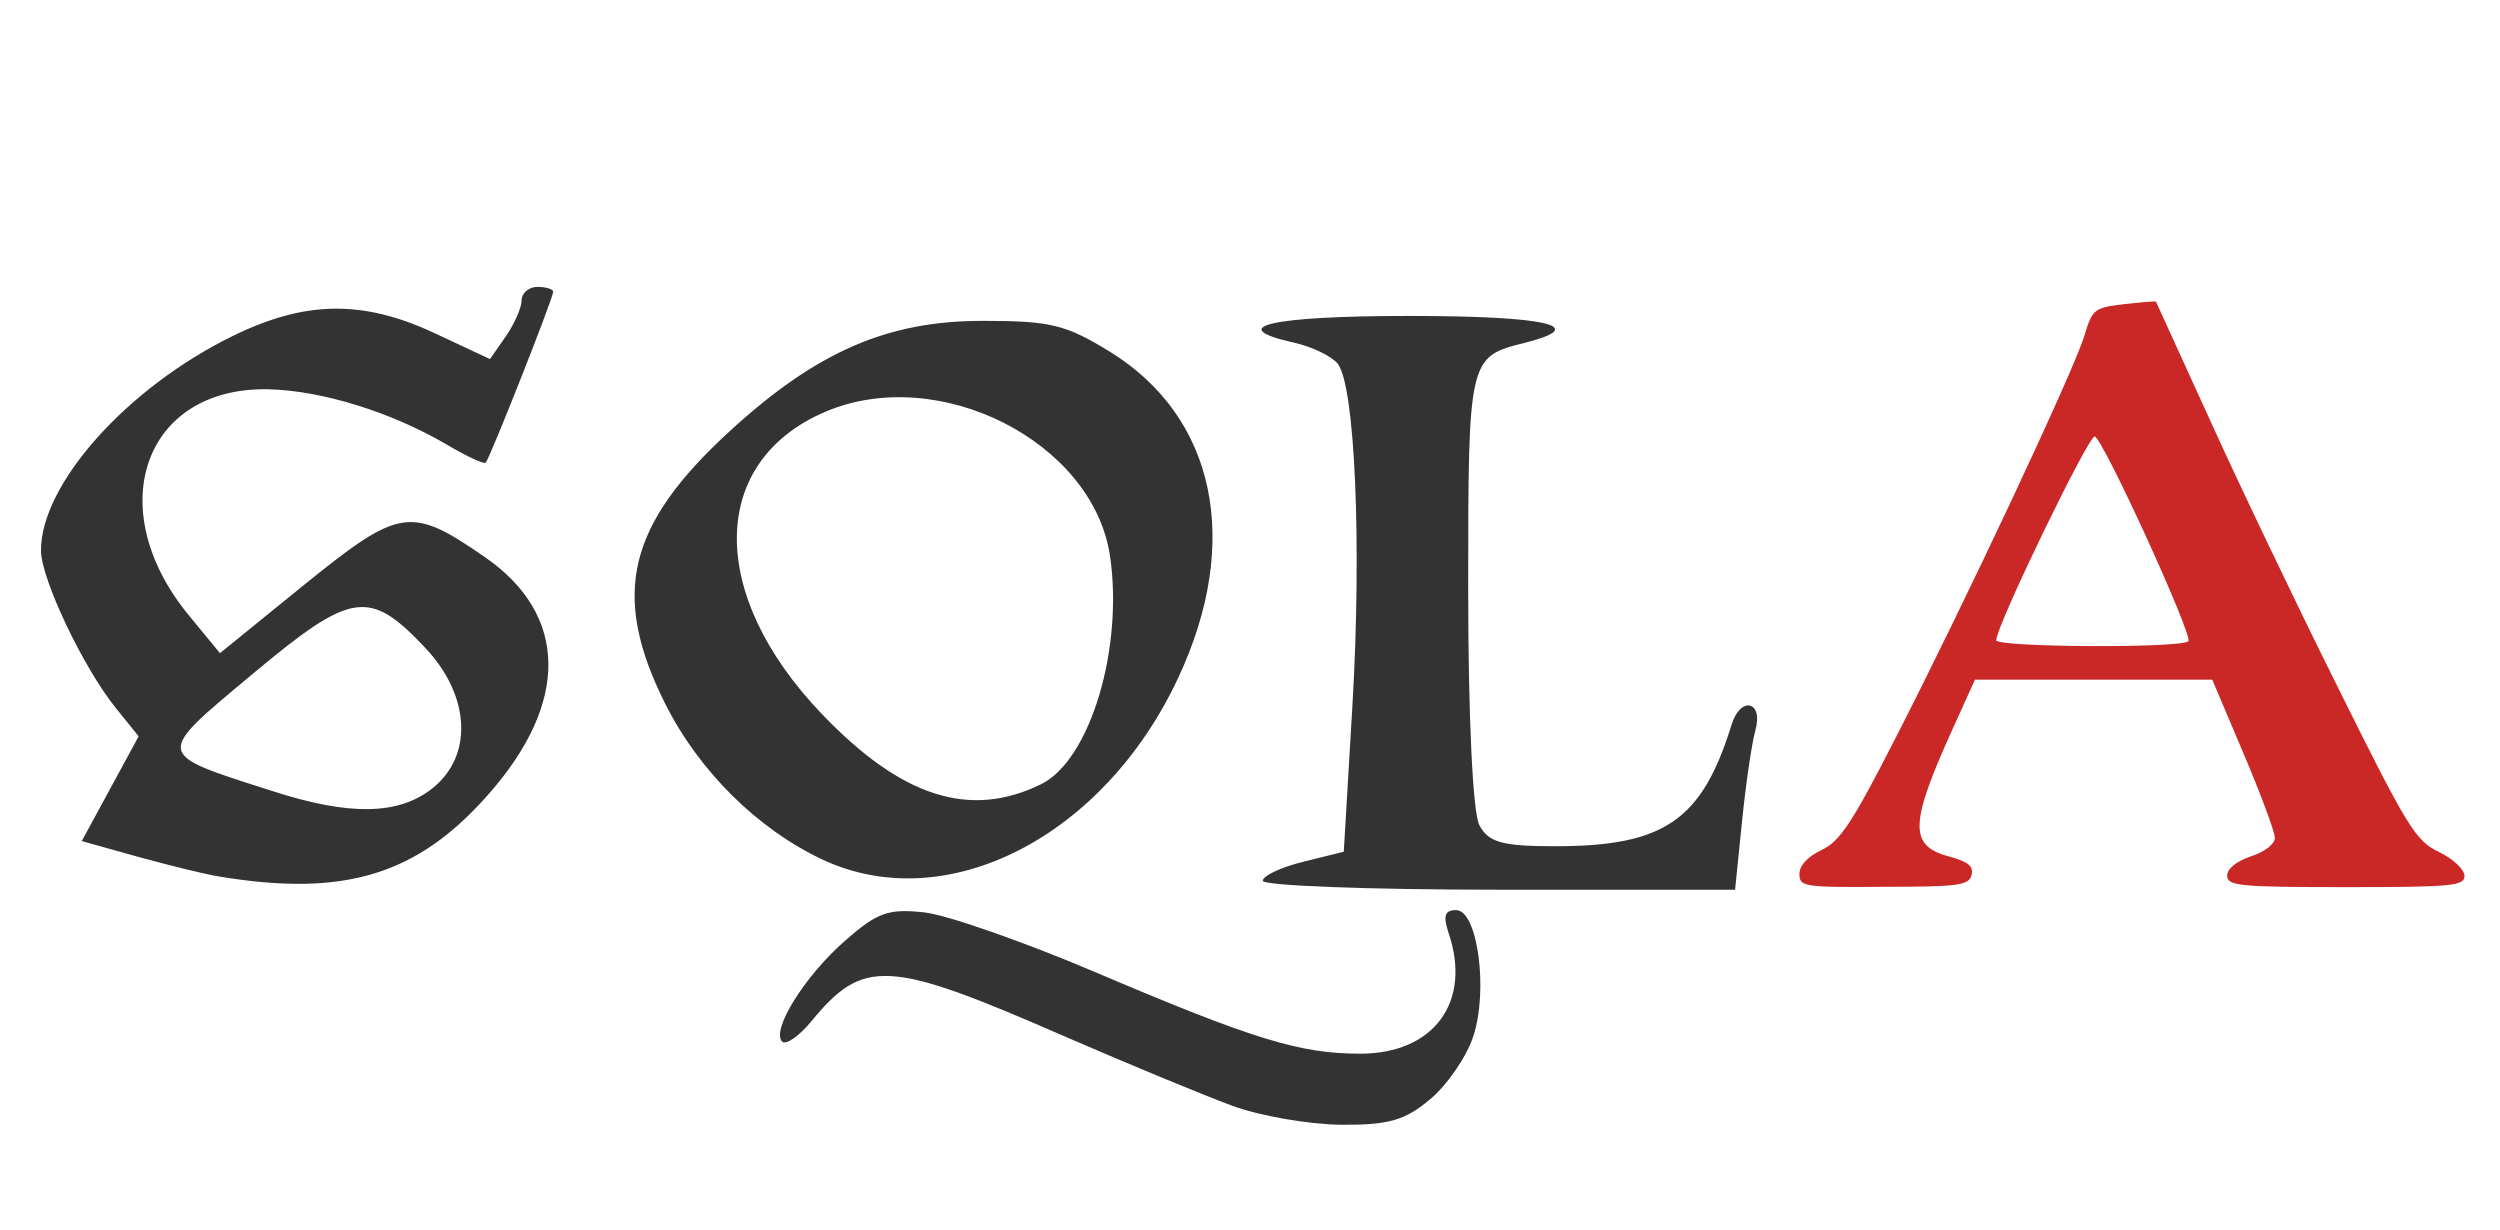
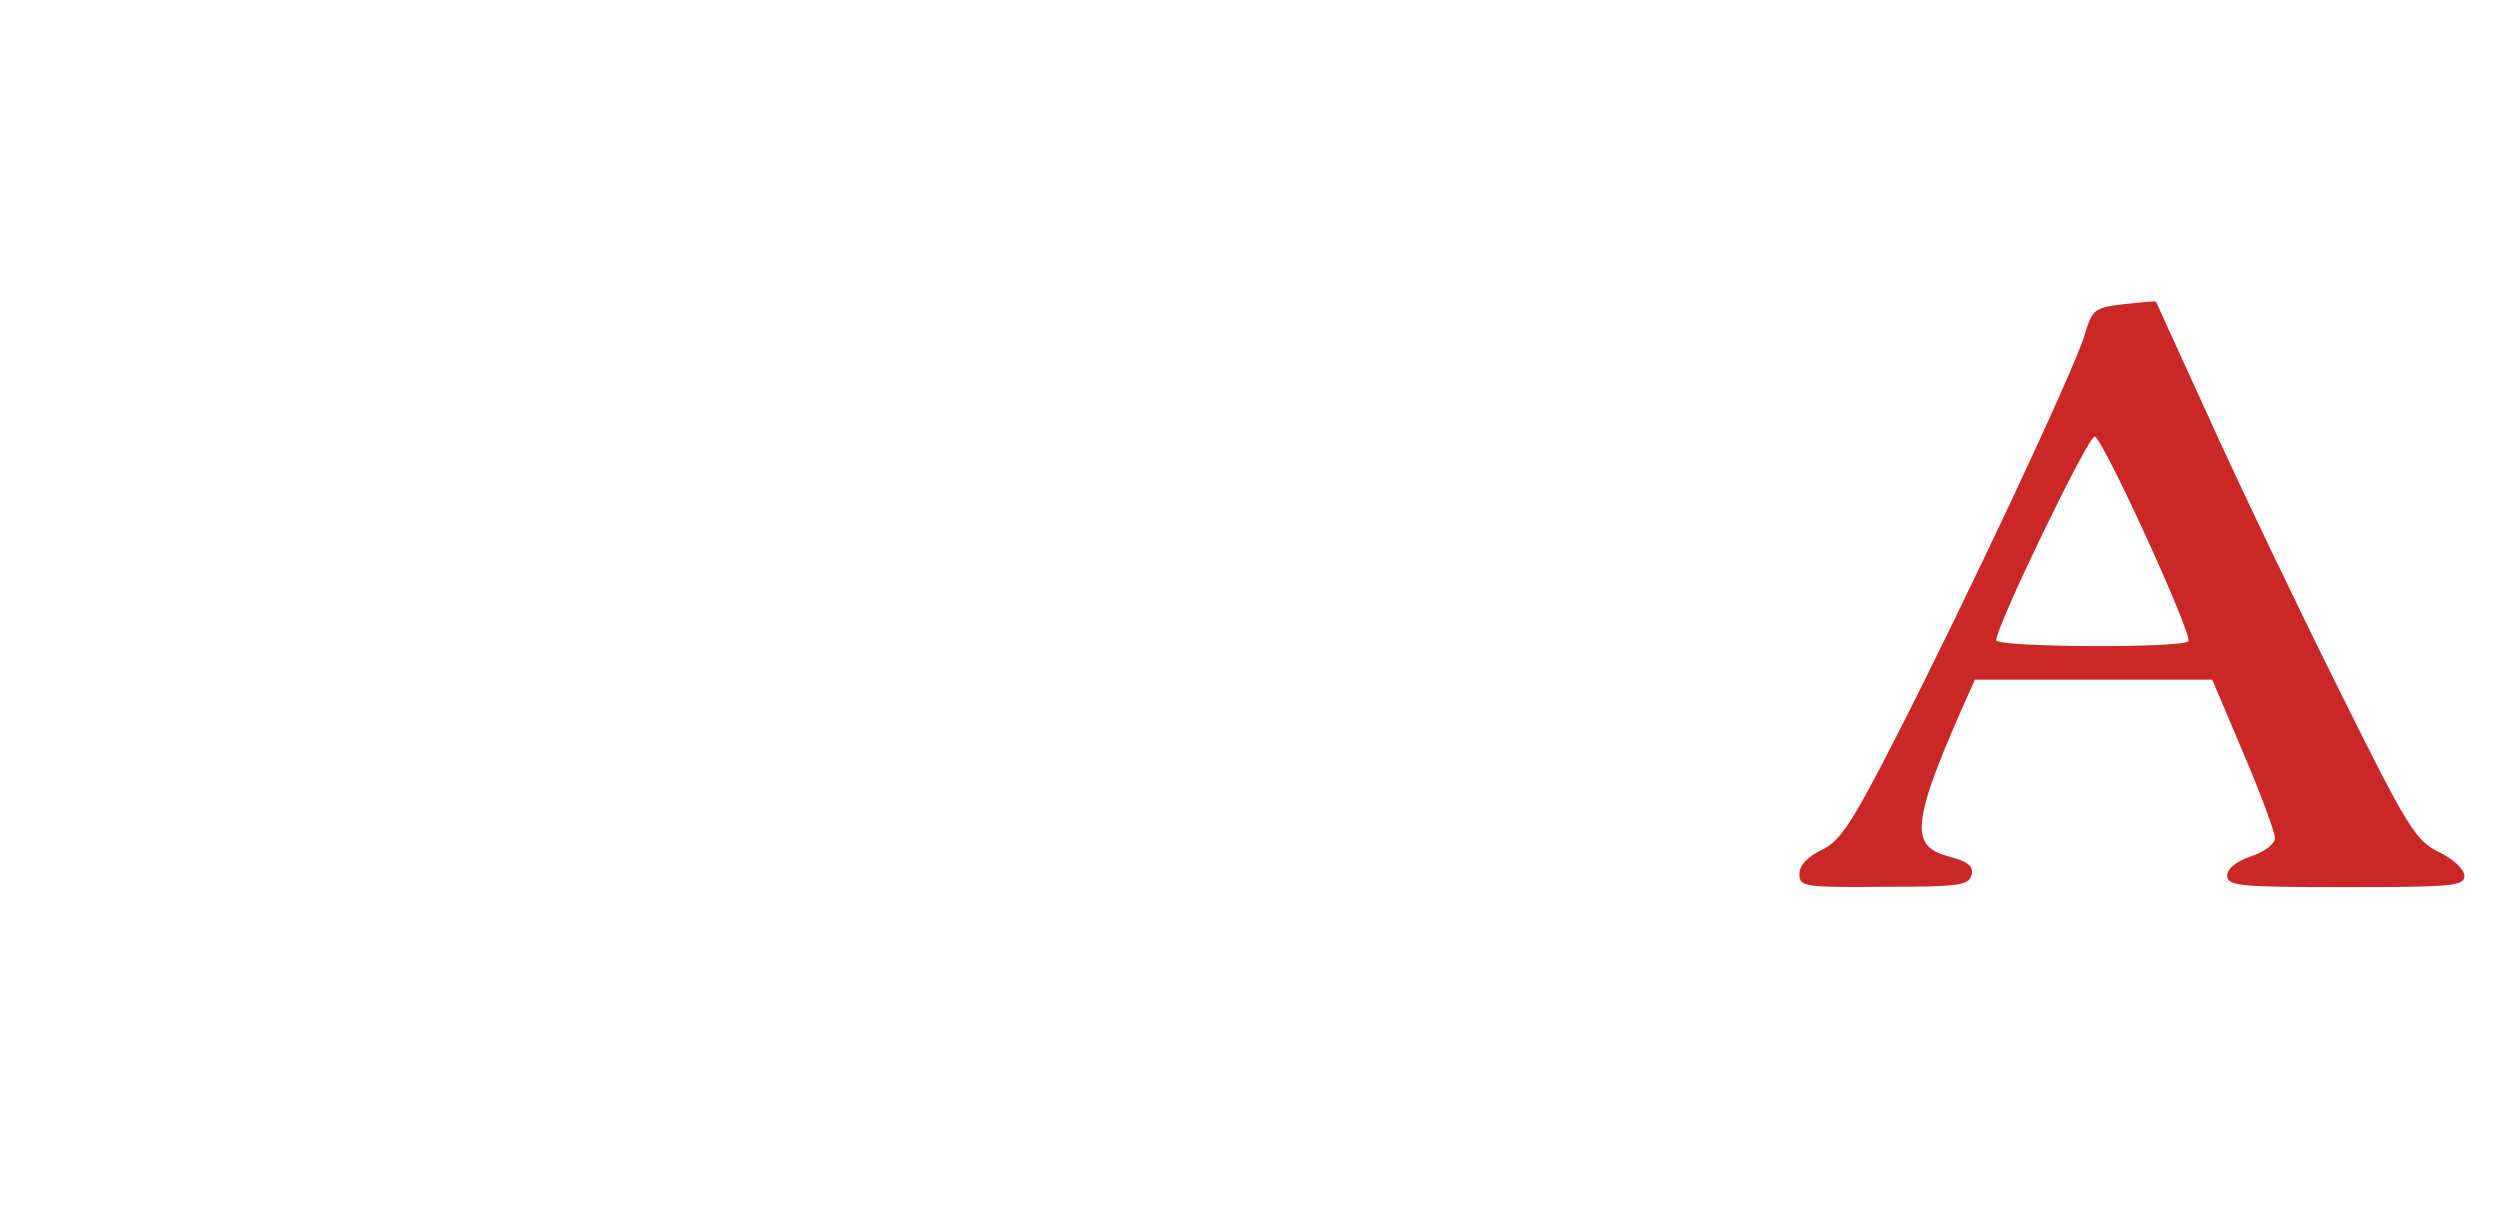
<svg xmlns="http://www.w3.org/2000/svg" width="61" height="30" viewBox="0 0 61 30" fill="none">
-   <path d="M5.339 21.385C4.989 21.329 4.091 21.105 3.349 20.901L1.995 20.522L2.689 19.244L3.383 17.966L2.822 17.271C2.03 16.288 1.007 14.133 1 13.438C0.993 11.816 3.095 9.464 5.675 8.2C7.449 7.33 8.857 7.309 10.624 8.138L11.956 8.762L12.341 8.208C12.551 7.906 12.727 7.506 12.727 7.33C12.727 7.154 12.902 7 13.113 7C13.323 7 13.498 7.056 13.498 7.119C13.498 7.274 11.949 11.191 11.851 11.289C11.809 11.331 11.388 11.135 10.911 10.854C9.565 10.061 7.876 9.534 6.565 9.499C3.516 9.422 2.458 12.406 4.61 15.017L5.367 15.937L7.434 14.259C9.755 12.385 10.021 12.342 11.83 13.592C13.862 14.996 13.897 17.131 11.934 19.363C10.196 21.35 8.409 21.898 5.339 21.385L5.339 21.385ZM10.54 19.244C11.55 18.451 11.48 16.984 10.386 15.818C9.012 14.358 8.585 14.421 6.166 16.443C3.762 18.451 3.748 18.374 6.622 19.294C8.521 19.911 9.713 19.89 10.54 19.244ZM30.069 26.981C29.382 26.728 27.531 25.963 25.947 25.275C21.672 23.407 21.069 23.372 19.793 24.924C19.498 25.282 19.176 25.506 19.085 25.415C18.811 25.141 19.625 23.829 20.606 22.965C21.405 22.263 21.671 22.165 22.555 22.263C23.115 22.326 24.98 22.98 26.697 23.709C30.573 25.359 31.709 25.71 33.188 25.71C34.989 25.71 35.915 24.447 35.347 22.769C35.207 22.347 35.249 22.207 35.53 22.207C36.055 22.207 36.322 24.173 35.943 25.303C35.781 25.787 35.312 26.475 34.898 26.819C34.282 27.339 33.889 27.451 32.732 27.444C31.954 27.437 30.756 27.234 30.069 26.981ZM20.08 20.979C18.489 20.234 17.052 18.816 16.225 17.159C14.9 14.505 15.306 12.807 17.816 10.511C19.926 8.58 21.651 7.829 23.971 7.829C25.646 7.829 26.003 7.92 27.09 8.587C29.662 10.181 30.3 13.221 28.751 16.534C26.936 20.424 23.101 22.383 20.08 20.979ZM25.408 19.132C26.599 18.542 27.419 15.818 27.083 13.557C26.662 10.771 22.898 8.868 20.136 10.048C17.297 11.262 17.255 14.498 20.045 17.412C21.994 19.455 23.669 19.988 25.408 19.132ZM30.812 21.491C30.812 21.371 31.253 21.161 31.8 21.027L32.788 20.782L32.999 17.216C33.23 13.27 33.062 9.387 32.635 8.868C32.48 8.685 32.011 8.46 31.583 8.363C29.845 7.976 31.001 7.709 34.373 7.709C37.745 7.709 38.817 7.955 37.212 8.363C35.831 8.707 35.824 8.727 35.824 14.358C35.824 17.482 35.936 19.834 36.097 20.136C36.322 20.557 36.658 20.648 37.948 20.648C40.611 20.648 41.529 20.017 42.252 17.678C42.469 16.977 43.029 17.103 42.833 17.812C42.742 18.142 42.595 19.145 42.504 20.058L42.336 21.709H36.574C33.405 21.709 30.812 21.61 30.812 21.491Z" fill="#333333" />
-   <path d="M43.906 21.323C43.906 21.112 44.11 20.902 44.446 20.74C44.895 20.529 45.189 20.087 46.254 18.002C47.944 14.703 50.607 9.037 50.86 8.187C51.056 7.542 51.098 7.507 51.827 7.422C52.248 7.373 52.598 7.345 52.605 7.359C52.612 7.373 53.194 8.651 53.902 10.202C54.603 11.754 56.012 14.702 57.035 16.752C58.746 20.2 58.935 20.509 59.51 20.789C59.86 20.958 60.133 21.217 60.133 21.372C60.133 21.617 59.832 21.646 57.239 21.646C54.638 21.646 54.343 21.617 54.343 21.365C54.343 21.197 54.568 21.014 54.925 20.894C55.255 20.789 55.507 20.593 55.507 20.445C55.507 20.305 55.164 19.378 54.743 18.388L53.979 16.584H48.189L47.636 17.805C46.598 20.094 46.577 20.635 47.544 20.894C48.028 21.028 48.161 21.133 48.105 21.351C48.042 21.604 47.79 21.638 45.967 21.638C44.011 21.653 43.906 21.638 43.906 21.323ZM53.397 15.643C53.495 15.468 51.315 10.701 51.112 10.651C50.965 10.61 48.708 15.271 48.708 15.622C48.708 15.798 53.292 15.819 53.397 15.643Z" fill="#CA2727" />
+   <path d="M43.906 21.323C43.906 21.112 44.11 20.902 44.446 20.74C44.895 20.529 45.189 20.087 46.254 18.002C47.944 14.703 50.607 9.037 50.86 8.187C51.056 7.542 51.098 7.507 51.827 7.422C52.248 7.373 52.598 7.345 52.605 7.359C52.612 7.373 53.194 8.651 53.902 10.202C54.603 11.754 56.012 14.702 57.035 16.752C58.746 20.2 58.935 20.509 59.51 20.789C59.86 20.958 60.133 21.217 60.133 21.372C60.133 21.617 59.832 21.646 57.239 21.646C54.638 21.646 54.343 21.617 54.343 21.365C54.343 21.197 54.568 21.014 54.925 20.894C55.255 20.789 55.507 20.593 55.507 20.445C55.507 20.305 55.164 19.378 54.743 18.388L53.979 16.584H48.189C46.598 20.094 46.577 20.635 47.544 20.894C48.028 21.028 48.161 21.133 48.105 21.351C48.042 21.604 47.79 21.638 45.967 21.638C44.011 21.653 43.906 21.638 43.906 21.323ZM53.397 15.643C53.495 15.468 51.315 10.701 51.112 10.651C50.965 10.61 48.708 15.271 48.708 15.622C48.708 15.798 53.292 15.819 53.397 15.643Z" fill="#CA2727" />
</svg>